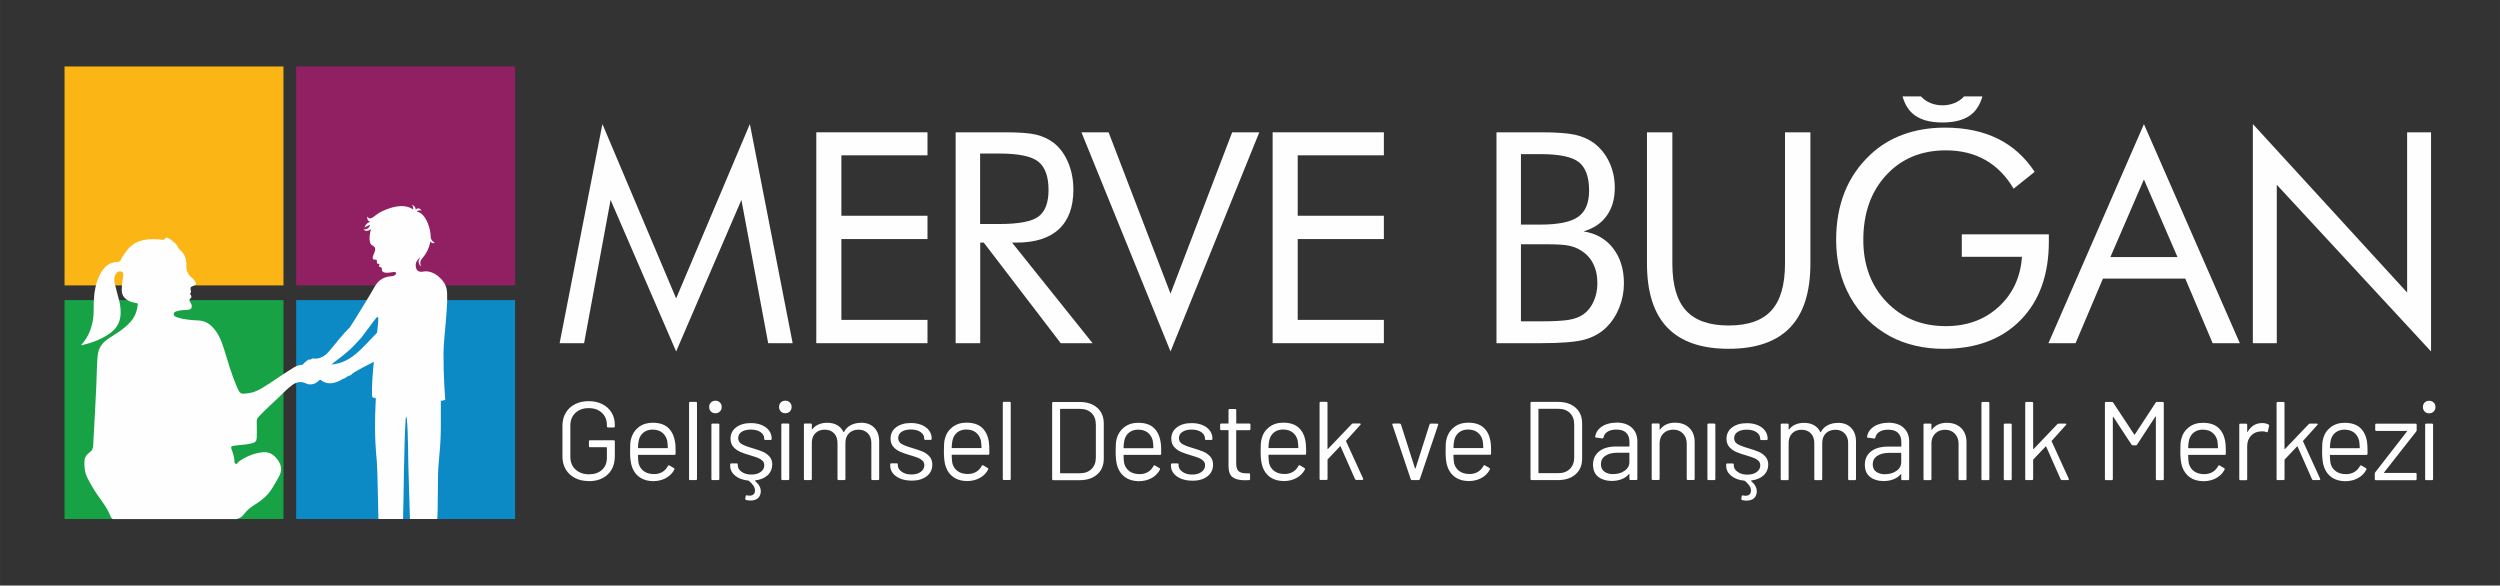
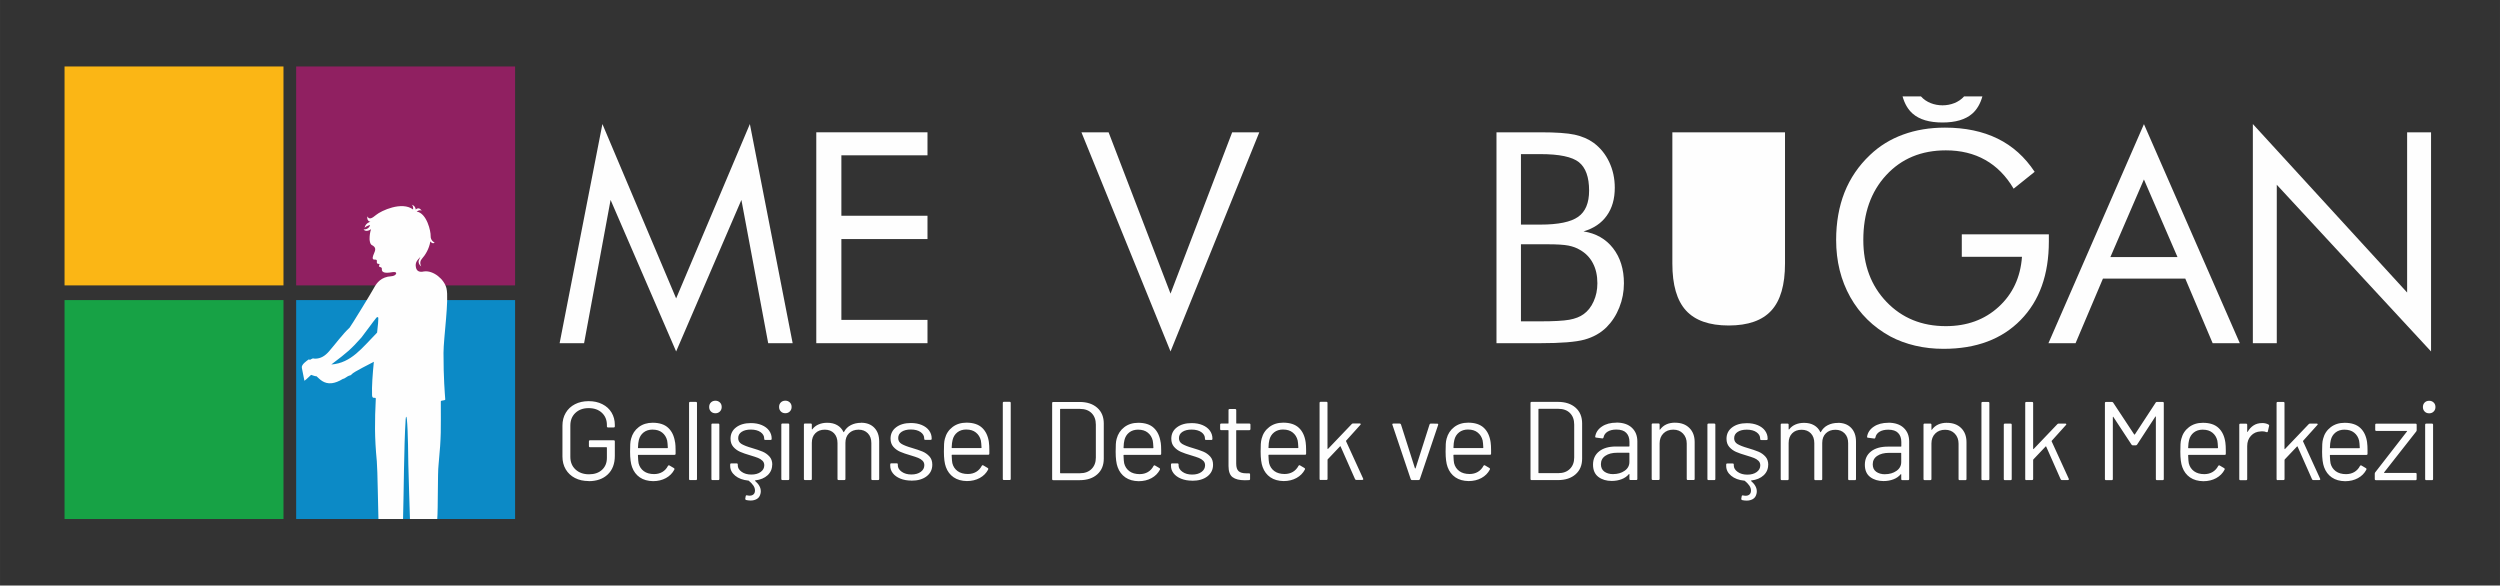
<svg xmlns="http://www.w3.org/2000/svg" xml:space="preserve" width="62.128mm" height="14.552mm" version="1.1" style="shape-rendering:geometricPrecision; text-rendering:geometricPrecision; image-rendering:optimizeQuality; fill-rule:evenodd; clip-rule:evenodd" viewBox="0 0 6442.13 1508.93">
  <rect x="0" y="0" width="6442.13" height="1508.93" fill="#333333" stroke="none" />
  <defs>
    <style type="text/css">
   
    .fil0 {fill:none}
    .fil4 {fill:#0C8AC6}
    .fil2 {fill:#17A245}
    .fil3 {fill:#902061}
    .fil1 {fill:#FBB615}
    .fil5 {fill:#FEFEFE;fill-rule:nonzero}
   
  </style>
  </defs>
  <g id="Layer_x0020_1">
-     <rect class="fil0" x="-0.01" y="-0.01" width="6442.13" height="1508.93" />
    <g id="_1727060507712">
      <polygon class="fil1" points="166.3,171.29 730.45,171.29 730.45,735.43 166.3,735.43 " />
      <polygon class="fil2" points="166.3,773.27 730.45,773.27 730.45,1337.42 166.3,1337.42 " />
      <polygon class="fil3" points="1327.28,171.29 763.14,171.29 763.14,735.43 1327.28,735.43 " />
      <polygon class="fil4" points="1327.28,773.27 763.14,773.27 763.14,1337.42 1327.28,1337.42 " />
      <path class="fil5" d="M777.81 947.76c-1.78,-8.38 12.26,-17.71 17.72,-21.59 5.03,2.51 5.03,-0.94 9.54,-2.2 3.13,-0.94 3.04,0.31 6.28,0.31 15.41,0.11 26.51,-7.55 36.26,-18.65 16.87,-19.29 34.58,-43.91 53.25,-61.3 2.3,-2.1 56.06,-89.82 62.66,-102.18 7.24,-13.52 18.66,-28.71 44.65,-30.29 13.61,-0.62 18.02,-12.47 4.93,-10.79 -12.16,1.89 -30.08,5.04 -29.14,-7.86 0.1,-2.3 -0.21,-4.5 -5.77,-5.35 -1.25,-0.43 -1.68,-2.2 -1.36,-3.45 1.68,-4.72 2.09,-4.41 -2.83,-4.5 -2.42,-0.52 -3.35,-2.93 -2.93,-5.35 1.06,-5.04 -1.99,-5.87 -5.66,-5.56 -8.8,0.52 -3.88,-10.48 -2.09,-14.78 3.76,-9.11 7.65,-16.78 -6.19,-23.27 -3.67,-3.45 -4.29,-9.11 -4.81,-14.15 -0.11,-9.85 1.25,-18.55 3.76,-26.2 -5.35,4.19 -14.47,6.81 -19.29,0.74 14.88,0 16.78,-11.53 16.78,-11.53 0,0 -8.49,1.57 -14.15,7.24 2.42,-12.9 15.19,-15.62 15.19,-15.62 0,0 -9.85,-0.63 -8.07,-13.94 4.72,9.01 11.31,5.75 22.74,-3.76 12.9,-10.69 66.23,-35.74 95.05,-13.94 0,0 1.78,-8.6 -3.45,-12.26 10.06,2.73 10.37,12.57 10.37,12.57 0,0 8.07,-9.11 15.51,3.25 -5.24,-4.19 -13.1,1.78 -13.1,1.78 26.3,4.3 36.57,51.14 36.05,63.19 -0.43,12.16 10.28,16.87 10.28,16.87 0,0 -4.93,5.13 -11,-3.14 -3.45,20.02 -13.21,35.11 -21.9,44.96 -8.18,9.32 -1.58,19.6 -1.58,19.6 -7.23,-5.44 -7.75,-12.79 -6.28,-15.83 1.47,-3.13 2.82,-6.07 3.98,-8.8 -7.76,8.8 -14.25,13.73 -11.31,27.57 2.2,10.06 10.28,12.36 20.33,9.96 24.21,-3.67 52.81,20.22 58.27,43.59 7.01,28.5 -7.66,128.06 -7.66,166.32 -0.1,65.4 3.46,104.79 4.51,119.89 0.21,3.36 -11.43,1.89 -11.43,4.93 -0.1,75.66 1.68,84.69 -5.87,164.11 -2.51,18.86 -1.05,112.76 -3.35,139.07l-70.33 0c-0.93,-21.39 -3.56,-123.14 -4.19,-141.27 -0.31,-9.54 -0.52,-86.15 -3.76,-116.02 -1.05,-9.22 -2.62,-7.43 -3.14,0.43 -4.5,71.79 -4.61,186.96 -6.7,256.87l-63.41 0c-0.94,-24 -2.2,-128.07 -4.19,-148.82 -6.08,-62.78 -5.35,-104.59 -2.62,-160.86 0.31,-6.61 -9.11,2.73 -9.63,-9.12 -0.94,-23.15 1.47,-54.49 4.61,-86.46l-1.99 1.15c-5.56,3.25 -51.25,25.47 -55.12,31.23 -1.58,2.2 -4.2,3.13 -6.71,3.56 -3.45,0.52 -12.15,8.49 -15.62,8.07 -11.21,6.92 -20.53,10.17 -28.5,11.22 -21.59,2.73 -32.59,-11.74 -39.71,-17.81 -3.98,0.31 -10.28,-2.73 -14.04,-3.67 -2.62,2.31 -5.25,4.72 -7.76,7.24 -2.93,2.93 -6.08,5.66 -9.44,8.07l-6.61 -33.13 -0.04 -0.31zm193.88 -90.66c0.94,-8.49 1.78,-16.56 2.51,-23.9 0.43,-3.98 0.52,-7.96 0.63,-11.84 0.1,-1.57 0.2,-3.45 -1.47,-4.09 -1.58,-0.62 -2.93,0.74 -3.88,1.89 -4.41,4.93 -34.17,45.89 -38.46,50.93 -25.89,29.45 -40.04,40.88 -70.65,64.03 -2.3,1.68 -4.6,3.36 -6.7,5.13 51.56,-3.67 79.96,-43.59 118.11,-82.26l-0.09 0.1z" />
-       <path class="fil5" d="M209.07 889.28c4.72,-5.66 9.43,-11.21 13.21,-17.4 14.25,-23.36 19.48,-49.05 19.07,-75.87 -0.31,-25.27 1.47,-50.2 9.96,-74.31 3.57,-10.06 8.17,-19.48 14.78,-27.98 9.44,-12.05 21.8,-18.55 37.1,-18.86 4.08,-0.1 6.29,-1.36 8.07,-5.03 4.5,-9.33 10.48,-17.81 16.97,-26 16.56,-20.96 39.31,-27.14 64.56,-27.46 8.17,-0.1 16.34,0.11 24.41,1.58 3.14,0.62 5.56,0 7.55,-2.62 3.04,-3.88 6.39,-3.67 10.37,-1.05 10.17,6.7 20.13,13.73 24.95,25.67 0.43,1.14 1.47,2.09 2.51,2.93 11.95,9.43 17.09,22 17.72,36.88 0,1.05 0.21,2.2 0.1,3.25 -1.25,13.63 3.45,24.42 14.25,32.91 3.26,2.51 5.87,6.08 8.18,9.43 3.76,5.44 2.82,7.86 -3.36,10.59 -9.43,4.09 -9.43,4.09 -7.55,13.74 0.32,1.78 0.84,3.56 -0.74,4.93 -2.09,1.78 -1.47,3.35 0,5.03 2.73,3.45 3.14,6.71 -0.74,9.75 -3.45,2.62 -2.73,5.56 -0.62,8.6 1.36,1.99 2.73,4.09 3.45,6.39 2.73,8.28 -0.63,13.42 -9.44,14.04 -8.6,0.63 -17.29,0.53 -25.57,2.83 -4.5,1.25 -10.59,2.1 -10.59,8.17 0,5.45 5.35,7.12 9.74,8.6 17.81,5.77 36.38,6.81 54.81,7.87 14.25,0.83 25.36,6.7 34.9,16.46 15.41,15.72 23.47,35.42 29.76,56.07 9.75,32.07 19.17,64.13 32.17,95.16 9.54,22.84 9.75,22.84 33.96,19.17 11.74,-1.78 22.32,-6.8 32.38,-12.79 22.53,-13.42 43.71,-29.02 65.92,-43.07 3.67,-2.3 7.66,-4.5 11.22,-7.01 12.57,-8.92 26.1,-12.37 41.3,-7.86 3.45,1.05 7.43,0.74 11.22,0.74 13.1,0 17.18,-3.05 20.85,-15.52 0.41,-1.25 0.74,-2.51 1.14,-3.76 1.37,-3.77 4.09,-4.61 6.08,-1.15l0.84 1.25 5.12 40.25c-7.43,7.01 -21.05,23.27 -31.33,25.66 -6.61,1.58 -13.11,1.68 -19.4,-1.47 -12.67,-6.28 -24.32,-3.76 -35.32,4.19 -12.57,9.01 -23.05,20.54 -34.27,31.14 -17.49,16.46 -35.2,32.69 -51.87,50.09 -3.77,3.88 -5.56,7.86 -5.35,13.42 0.41,12.99 0.21,25.99 0.1,38.99 -0.1,10.69 -2.73,14.04 -13.21,16.66 -12.67,3.14 -25.78,3.67 -38.68,5.24 -16.24,1.89 -16.34,1.58 -10.68,16.87 2.82,7.45 4.5,15.1 4.93,23.16 0.1,2.82 0.31,6.81 3.88,7.75 3.04,0.74 4.08,-2.82 5.97,-4.5 0.94,-0.83 1.89,-1.89 2.93,-2.73 18.34,-12.47 38.46,-20.75 60.58,-22.96 18.13,-1.78 30.6,8.18 40.04,22.32 8.8,13.21 9.01,27.04 0.94,41.2 -10.69,18.76 -20.23,38.25 -36.69,53.12 -7.34,6.71 -15.3,12.58 -23.9,17.72 -11.31,6.7 -21.38,14.98 -29.23,25.47 -5.13,6.8 -11.53,10.68 -19.08,12.47l-318.49 0c-2.83,-1.58 -5.04,-3.88 -6.18,-7.13 -10.59,-27.87 -31.76,-49.14 -46.01,-74.61 -8.17,-14.57 -17.81,-28.5 -20.23,-45.58 -1.14,-8.07 -1.47,-16.24 -0.74,-24.42 0.94,-9.54 7.02,-15.62 13.94,-20.75 6.29,-4.6 8.07,-10.27 8.38,-17.4 3.36,-69.59 8.28,-139.18 9.96,-208.86 0.21,-8.18 1.05,-16.24 1.89,-24.42 1.78,-16.24 9.95,-28.92 22.96,-38.68 13.61,-10.16 28.82,-17.92 42.12,-28.6 8.8,-7.02 17.19,-14.57 23.9,-23.68 8.28,-11.11 12.37,-23.68 13.94,-37.31 0.43,-3.36 -0.21,-4.73 -3.76,-5.25 -6.29,-0.94 -12.58,-2.51 -18.34,-5.24 -12.58,-5.87 -19.49,-15.52 -19.08,-29.66 0.21,-9.54 0.94,-18.98 2.73,-28.3 0.43,-2.42 0.74,-4.81 1.05,-7.23 0.52,-4.41 0.21,-8.8 -4.61,-10.6 -5.13,-1.88 -9.63,0 -12.89,4.09 -6.29,7.97 -6.39,17.4 -4.3,26.51 3.45,15.19 7.97,30.29 11.74,45.39 2.42,9.85 3.45,19.91 3.45,30.18 -0.1,21.38 -8.38,38.46 -25.47,51.24 -22.32,16.66 -47.88,25.89 -74.72,32.38 -0.31,0.11 -0.83,-0.21 -1.68,-0.41l0.06 -0.04z" />
    </g>
    <polygon class="fil5" points="1742.29,905.67 1573.38,515.18 1505.1,884.36 1442.05,884.36 1552.31,319.62 1742.29,768.98 1932.29,319.62 2042.54,884.36 1979.5,884.36 1910.46,515.18 " />
    <polygon class="fil5" points="2103.44,884.36 2103.44,340.92 2389.99,340.92 2389.99,400.22 2168.09,400.22 2168.09,555.96 2389.99,555.96 2389.99,616.01 2168.09,616.01 2168.09,824.31 2389.99,824.31 2389.99,884.36 " />
-     <path class="fil5" d="M2462.56 884.36l0 -543.44 127.7 0c36.4,0 63.04,2.03 79.96,6.11 17.02,4.17 31.9,11.14 44.86,20.98 16.05,12.52 28.47,29.54 37.35,50.62 9,21.19 13.5,44.64 13.5,70.32 0,44.43 -12.42,78.46 -37.25,101.48 -24.94,23.22 -61.33,34.67 -109.29,34.67l-11.55 0 207.55 259.25 -82.1 0 -198.34 -259.25 -9.09 0 0 259.25 -63.04 0 -0.24 0zm63.04 -488.74l0 181.64 49.23 0c50.53,0 84.35,-6.42 101.48,-19.48 17.13,-12.95 25.58,-35.64 25.58,-68.07 0,-34.89 -8.78,-59.2 -26.34,-73.21 -17.54,-13.92 -51.17,-20.87 -100.73,-20.87l-49.23 0z" />
    <polygon class="fil5" points="3016.27,905.67 2786.69,340.92 2856.69,340.92 3016.27,756.66 3175.13,340.92 3245.02,340.92 " />
-     <polygon class="fil5" points="3279.38,884.36 3279.38,340.92 3566.04,340.92 3566.04,400.22 3344.02,400.22 3344.02,555.96 3566.04,555.96 3566.04,616.01 3344.02,616.01 3344.02,824.31 3566.04,824.31 3566.04,884.36 " />
    <path class="fil5" d="M3856.22 884.36l0 -543.44 113.24 0c39.82,0 69.15,2.03 88.2,6.11 18.85,4.17 35.21,11.14 48.82,20.98 17.34,12.84 30.83,29.44 40.24,49.55 9.52,20.13 14.34,42.28 14.34,66.25 0,28.81 -6.84,52.67 -20.66,71.93 -13.7,19.38 -33.72,32.86 -59.93,40.56 32,4.93 57.48,19.38 76.1,43.24 18.62,23.97 28.05,54.05 28.05,90.45 0,21.84 -3.96,42.6 -11.87,62.3 -7.82,19.81 -18.85,36.72 -32.97,50.94 -15.3,15.1 -34.35,25.69 -56.73,31.9 -22.58,6.2 -60.48,9.2 -113.56,9.2l-113.24 0 -0.02 0.03zm63.04 -254.65l0 198.34 50.2 0c34.36,0 59.2,-1.4 74.39,-4.08 15.2,-2.78 27.41,-7.5 36.61,-14.23 11.02,-7.82 19.81,-18.85 26.12,-33.08 6.42,-14.03 9.63,-29.66 9.63,-46.79 0,-19.9 -3.86,-37.14 -11.56,-51.69 -7.6,-14.56 -18.74,-26.02 -33.29,-34.25 -8.56,-5.25 -18.62,-8.89 -29.97,-11.14 -11.24,-2.15 -29.01,-3.32 -52.99,-3.32l-18.84 0 -50.2 0 -0.11 0.22zm0 -232.59l0 181.65 50.2 0c46.03,0 78.46,-6.75 97.2,-20.02 18.84,-13.27 28.25,-35.85 28.25,-67.53 0,-34.79 -8.77,-59.2 -26.21,-73.21 -17.35,-13.92 -50.53,-20.87 -99.22,-20.87l-50.2 0 -0.01 -0.01z" />
-     <path class="fil5" d="M4244.01 340.92l65.41 0 0 338.24c0,55.02 11.67,95.26 35.11,120.96 23.44,25.68 60.05,38.64 110.04,38.64 49.98,0 86.7,-12.95 110.03,-38.64 23.44,-25.69 35.11,-66.04 35.11,-120.96l0 -338.24 65.41 0 0 338.24c0,73.55 -17.45,128.45 -52.46,164.94 -35.11,36.51 -87.78,54.7 -158.2,54.7 -70.32,0 -122.89,-18.19 -157.98,-54.7 -35.01,-36.5 -52.46,-91.52 -52.46,-164.94l0 -338.24z" />
+     <path class="fil5" d="M4244.01 340.92l65.41 0 0 338.24c0,55.02 11.67,95.26 35.11,120.96 23.44,25.68 60.05,38.64 110.04,38.64 49.98,0 86.7,-12.95 110.03,-38.64 23.44,-25.69 35.11,-66.04 35.11,-120.96l0 -338.24 65.41 0 0 338.24l0 -338.24z" />
    <path class="fil5" d="M4949.95 248.33c27.08,30.84 84.23,30.72 111.31,0l47.11 0c-5.36,19.17 -14.03,33.93 -26.12,44.53 -17.35,15.19 -42.93,22.8 -76.75,22.8 -33.83,0 -59.41,-7.59 -76.75,-22.8 -12.09,-10.6 -20.77,-25.37 -26.12,-44.53l47.2 0 0.12 0z" />
    <path class="fil5" d="M5055.37 603.92l224.25 0 0 18.09c0,85.63 -24.19,153.17 -72.69,202.61 -48.49,49.55 -114.75,74.28 -198.65,74.28 -25.58,0 -49.88,-2.68 -73,-8.14 -23.23,-5.46 -44.64,-13.38 -64.12,-23.77 -44.63,-24.41 -78.88,-58.22 -103.29,-101.47 -24.19,-43.24 -36.4,-92.27 -36.4,-147.18 0,-45.28 7.28,-86.18 21.62,-122.67 14.55,-36.51 36.4,-68.61 65.62,-96.23 24.4,-23.33 52.98,-40.89 85.41,-52.67 32.43,-11.87 68.29,-17.87 107.68,-17.87 52.23,0 97.41,9.52 135.84,28.37 38.43,18.84 70.21,47.42 95.37,85.53l-54.16 43.46c-19.49,-32.96 -43.88,-57.69 -73.11,-74.07 -29.12,-16.49 -63.04,-24.73 -101.58,-24.73 -63.04,0 -114.42,21.3 -153.7,63.89 -39.39,42.61 -58.98,98.26 -58.98,167.09 0,64.88 20.01,118.06 59.93,159.71 39.93,41.53 90.89,62.3 152.63,62.3 54.49,0 99.88,-16.5 136.05,-49.56 36.18,-33.07 56.41,-76.1 60.26,-129.09l-155.1 0 0 -57.81 0.11 -0.09z" />
    <path class="fil5" d="M5524.54 462.52l-86.39 199.96 172.97 0 -86.49 -199.96 -0.09 0zm0 -142.9l247.15 564.74 -70 0 -70.54 -166.45 -212.15 0 -70.55 166.45 -69.89 0 246.2 -564.74 -0.21 0z" />
    <polygon class="fil5" points="5805.29,884.36 5805.29,319.62 6202.84,753.77 6202.84,340.92 6264.49,340.92 6264.49,905.67 5866.95,476.11 5866.95,884.36 " />
    <g id="_1727060515968">
      <path class="fil5" d="M1516.97 1239.63c-13.49,0 -25.26,-2.68 -35.43,-7.91 -10.17,-5.25 -18.09,-12.74 -23.77,-22.26 -5.67,-9.63 -8.46,-20.67 -8.46,-33.08l0 -79.43c0,-12.52 2.79,-23.55 8.46,-33.08 5.67,-9.63 13.59,-17.02 23.77,-22.26 10.17,-5.24 21.94,-7.91 35.43,-7.91 13.27,0 24.94,2.56 35.21,7.82 10.28,5.14 18.19,12.41 23.77,21.72 5.56,9.31 8.35,19.81 8.35,31.57l0 3.75c0,1.92 -0.96,2.88 -2.88,2.88l-14.66 0c-1.93,0 -2.89,-0.96 -2.89,-2.88l0 -3.43c0,-12.84 -4.28,-23.33 -12.84,-31.37 -8.56,-8.03 -19.91,-12.09 -34.15,-12.09 -14.24,0 -25.58,4.17 -34.25,12.41 -8.68,8.24 -12.95,19.06 -12.95,32.54l0 80.6c0,13.49 4.39,24.3 13.27,32.53 8.88,8.24 20.45,12.42 34.88,12.42 14.03,0 25.17,-3.85 33.51,-11.55 8.35,-7.71 12.52,-17.98 12.52,-30.84l0 -26.21c0,-0.76 -0.43,-1.18 -1.17,-1.18l-42.28 0c-1.93,0 -2.88,-0.95 -2.88,-2.88l0 -12.1c0,-1.92 0.95,-2.88 2.88,-2.88l61.01 0c1.92,0 2.88,0.96 2.88,2.88l0 37.15c0,20.54 -6.11,36.6 -18.3,48.06 -12.19,11.55 -28.58,17.22 -49.13,17.22l0.09 -0.22zm1197.13 -2.25c-1.93,0 -2.88,-0.96 -2.88,-2.89l0 -195.77c0,-1.93 0.95,-2.89 2.88,-2.89l67.97 0c19.05,0 34.15,5.04 45.39,14.99 11.23,9.94 16.81,23.54 16.81,40.55l0 90.45c0,17.14 -5.57,30.62 -16.81,40.56 -11.24,9.95 -26.34,14.99 -45.39,14.99l-67.97 0zm17.57 -19.05c0,0.76 0.43,1.17 1.17,1.17l50.09 0c12.52,0 22.38,-3.64 29.76,-10.92 7.38,-7.27 11.14,-17.13 11.14,-29.32l0 -84.99c0,-12.52 -3.64,-22.38 -10.92,-29.65 -7.28,-7.28 -17.22,-10.92 -29.97,-10.92l-50.09 0c-0.76,0 -1.17,0.44 -1.17,1.17l0 163.56 -0.01 -0.11zm259.34 -78.35c0.76,5.35 1.17,12.1 1.17,20.13l0 9.2c0,1.93 -0.95,2.89 -2.88,2.89l-93.01 0c-0.76,0 -1.17,0.43 -1.17,1.17 0.43,10.59 0.95,17.34 1.71,20.45 2.15,8.67 6.64,15.41 13.49,20.45 6.84,5.03 15.74,7.5 26.44,7.5 8.03,0 15.19,-1.82 21.3,-5.46 6.11,-3.64 10.92,-8.78 14.34,-15.52 1.18,-1.71 2.47,-2.14 4.08,-1.17l11.24 6.64c1.5,0.96 1.92,2.25 1.17,4.08 -4.82,9.2 -12,16.49 -21.62,21.73 -9.63,5.24 -20.67,7.91 -33.08,7.91 -13.59,-0.21 -25.05,-3.42 -34.25,-9.74 -9.21,-6.31 -15.85,-15.2 -19.91,-26.44 -3.43,-9.21 -5.14,-22.49 -5.14,-39.71 0,-8.04 0.11,-14.67 0.44,-19.7 0.32,-5.14 0.95,-9.63 2.14,-13.7 3.32,-12.52 9.85,-22.48 19.7,-29.97 9.84,-7.51 21.84,-11.24 35.86,-11.24 17.45,0 30.93,4.39 40.24,13.27 9.42,8.78 15.3,21.3 17.54,37.46l0.21 -0.22zm-57.9 -32.87c-9.43,0 -17.22,2.47 -23.44,7.39 -6.2,4.91 -10.28,11.45 -12.19,19.69 -1.17,4.06 -1.93,10.6 -2.25,19.59 0,0.75 0.44,1.17 1.17,1.17l74.61 0c0.76,0 1.17,-0.44 1.17,-1.17 -0.44,-8.67 -0.96,-14.78 -1.71,-18.42 -2.15,-8.67 -6.43,-15.51 -12.84,-20.55 -6.43,-5.13 -14.56,-7.59 -24.31,-7.59l-0.21 -0.11zm139.04 131.55c-10.7,0 -20.33,-1.71 -28.68,-5.14 -8.35,-3.42 -14.78,-8.03 -19.27,-13.81 -4.5,-5.78 -6.75,-12.19 -6.75,-19.27l0 -3.42c0,-1.93 0.96,-2.88 2.89,-2.88l13.81 0c1.92,0 2.88,0.95 2.88,2.88l0 2.24c0,6.31 3.32,11.88 9.95,16.59 6.64,4.71 14.88,7.07 24.94,7.07 9.95,0 18.09,-2.25 24.19,-6.75 6.1,-4.5 9.2,-10.17 9.2,-17.13 0,-4.82 -1.61,-8.78 -4.71,-11.78 -3.21,-3.1 -6.96,-5.46 -11.24,-7.17 -4.28,-1.71 -11.02,-3.96 -20.01,-6.64 -10.71,-3.1 -19.59,-6.11 -26.55,-9.2 -6.96,-3.11 -12.74,-7.39 -17.45,-12.84 -4.71,-5.46 -7.07,-12.42 -7.07,-20.87 0,-12.31 4.82,-22.04 14.45,-29.32 9.63,-7.28 22.26,-10.92 38,-10.92 10.6,0 19.91,1.71 28.05,5.14 8.14,3.43 14.45,8.24 18.84,14.24 4.39,6.1 6.64,12.84 6.64,20.33l0 0.85c0,1.93 -0.96,2.88 -2.88,2.88l-13.5 0c-1.92,0 -2.88,-0.95 -2.88,-2.88l0 -0.85c0,-6.52 -3.11,-11.99 -9.31,-16.38 -6.2,-4.39 -14.66,-6.63 -25.16,-6.63 -9.85,0 -17.67,1.92 -23.66,5.88 -5.99,3.96 -8.88,9.31 -8.88,16.27 0,6.52 2.88,11.55 8.67,14.98 5.79,3.43 14.66,6.96 26.76,10.38 11.14,3.32 20.13,6.31 27.08,9.21 6.96,2.88 12.84,7.06 17.87,12.52 5.04,5.46 7.51,12.63 7.51,21.41 0,12.52 -4.93,22.48 -14.67,29.97 -9.74,7.5 -22.8,11.24 -38.85,11.24l-0.22 -0.21zm149.96 -133.05c0,1.93 -0.96,2.89 -2.88,2.89l-32.54 0c-0.75,0 -1.17,0.43 -1.17,1.17l0 84.99c0,9.2 2.03,15.73 6.21,19.48 4.17,3.74 10.59,5.56 19.48,5.56l7.17 0c1.92,0 2.88,0.96 2.88,2.89l0 11.78c0,1.92 -0.96,2.88 -2.88,2.88 -2.35,0.21 -5.89,0.32 -10.71,0.32 -13.81,0 -24.3,-2.57 -31.36,-7.82 -7.07,-5.14 -10.6,-14.78 -10.6,-28.8l0 -91.3c0,-0.76 -0.44,-1.18 -1.17,-1.18l-17.56 0c-1.92,0 -2.88,-0.95 -2.88,-2.88l0 -11.23c0,-1.93 0.96,-2.89 2.88,-2.89l17.56 0c0.76,0 1.17,-0.43 1.17,-1.17l0 -33.4c0,-1.92 0.96,-2.88 2.88,-2.88l14.13 0c1.93,0 2.89,0.96 2.89,2.88l0 33.4c0,0.76 0.43,1.17 1.17,1.17l32.54 0c1.92,0 2.88,0.96 2.88,2.89l0 11.23 -0.1 0.01zm416.6 131.54c-1.72,0 -2.89,-0.75 -3.43,-2.24l-47.2 -140.23 -0.32 -1.17c0,-1.39 0.85,-2.03 2.57,-2.03l16.37 0c1.72,0 2.89,0.76 3.43,2.35l35.96 112.83c0.21,0.43 0.44,0.53 0.85,0.53 0.44,0 0.64,-0.21 0.85,-0.53l35.97 -112.83c0.53,-1.5 1.71,-2.35 3.42,-2.35l16.38 0.32c2.15,0 2.88,1.08 2.35,3.2l-47.2 139.91c-0.53,1.5 -1.71,2.24 -3.42,2.24l-16.7 0 0.11 0zm308.05 0c-1.92,0 -2.88,-0.95 -2.88,-2.88l0 -195.77c0,-1.93 0.96,-2.89 2.88,-2.89l67.97 0c18.94,0 34.16,5.03 45.39,14.98 11.24,9.95 16.81,23.55 16.81,40.56l0 90.45c0,17.13 -5.56,30.61 -16.81,40.56 -11.23,9.95 -26.33,14.98 -45.39,14.98l-67.97 0zm17.57 -19.05c0,0.75 0.44,1.17 1.17,1.17l50.09 0c12.53,0 22.38,-3.64 29.76,-10.92 7.39,-7.28 11.14,-17.13 11.14,-29.32l0 -84.99c0,-12.53 -3.63,-22.38 -10.91,-29.66 -7.28,-7.27 -17.23,-10.91 -29.97,-10.91l-50.1 0c-0.75,0 -1.17,0.43 -1.17,1.17l0 163.55 -0.01 -0.1zm438.32 19.05c-1.92,0 -2.88,-0.95 -2.88,-2.88l0 -139.9c0,-1.93 0.96,-2.89 2.88,-2.89l14.66 0c1.93,0 2.89,0.96 2.89,2.89l0 139.9c0,1.93 -0.96,2.88 -2.89,2.88l-14.66 0zm-2662.91 -97.29c0.75,5.35 1.17,12.1 1.17,20.13l0 9.21c0,1.92 -0.96,2.88 -2.88,2.88l-93.02 0c-0.75,0 -1.17,0.43 -1.17,1.17 0.44,10.6 0.96,17.34 1.71,20.45 2.15,8.67 6.64,15.42 13.5,20.45 6.84,5.03 15.73,7.5 26.44,7.5 8.03,0 15.19,-1.82 21.3,-5.46 6.1,-3.64 10.91,-8.78 14.34,-15.51 1.17,-1.71 2.47,-2.15 4.06,-1.17l11.24 6.64c1.5,0.95 1.93,2.24 1.17,4.06 -4.82,9.2 -11.99,16.49 -21.62,21.73 -9.63,5.24 -20.66,7.91 -33.08,7.91 -13.59,-0.21 -25.05,-3.42 -34.25,-9.74 -9.2,-6.31 -15.84,-15.2 -19.91,-26.44 -3.42,-9.2 -5.14,-22.48 -5.14,-39.71 0,-8.03 0.11,-14.66 0.44,-19.69 0.32,-5.14 0.96,-9.63 2.15,-13.71 3.32,-12.52 9.84,-22.48 19.69,-29.97 9.85,-7.5 21.85,-11.24 35.86,-11.24 17.45,0 30.93,4.4 40.24,13.27 9.43,8.78 15.3,21.3 17.56,37.46l0.21 -0.22zm-57.91 -32.87c-9.43,0 -17.23,2.47 -23.44,7.39 -6.21,4.93 -10.28,11.46 -12.2,19.69 -1.17,4.08 -1.92,10.6 -2.24,19.59 0,0.76 0.43,1.17 1.17,1.17l74.6 0c0.76,0 1.18,-0.43 1.18,-1.17 -0.44,-8.67 -0.96,-14.78 -1.72,-18.42 -2.15,-8.67 -6.42,-15.51 -12.84,-20.54 -6.43,-5.14 -14.56,-7.6 -24.3,-7.6l-0.21 -0.11zm96.65 130.16c-1.93,0 -2.88,-0.95 -2.88,-2.88l0 -195.77c0,-1.93 0.95,-2.89 2.88,-2.89l14.66 0c1.93,0 2.88,0.96 2.88,2.89l0 195.77c0,1.93 -0.95,2.88 -2.88,2.88l-14.66 0zm57.59 0c-1.92,0 -2.88,-0.95 -2.88,-2.88l0 -139.9c0,-1.93 0.96,-2.89 2.88,-2.89l14.66 0c1.93,0 2.89,0.96 2.89,2.89l0 139.9c0,1.93 -0.96,2.88 -2.89,2.88l-14.66 0zm7.49 -172.23c-4.82,0 -8.67,-1.5 -11.67,-4.59 -3,-3.11 -4.5,-6.84 -4.5,-11.56 0,-4.82 1.5,-8.67 4.5,-11.67 3,-3 6.84,-4.5 11.67,-4.5 4.6,0 8.46,1.5 11.56,4.5 3.1,3 4.59,6.84 4.59,11.67 0,4.6 -1.5,8.46 -4.59,11.56 -3.11,3.1 -6.96,4.59 -11.56,4.59zm146.23 132.41c0,10.91 -3.96,20.01 -11.78,27.29 -7.92,7.28 -18.42,11.67 -31.69,13.27 -1.39,0.43 -1.5,0.85 -0.53,1.39 9.75,8.46 14.66,17.23 14.66,26.55 0,2.47 -0.32,4.71 -0.85,6.64 -1.5,6.1 -4.59,10.59 -9.2,13.26 -4.6,2.69 -9.95,4.08 -16.17,4.08 -4.08,0 -7.92,-0.53 -11.78,-1.39 -1.5,-0.54 -2.25,-1.72 -2.03,-3.43l1.17 -6.64c0.21,-0.96 0.63,-1.61 1.28,-1.82 0.64,-0.32 1.4,-0.32 2.15,-0.11 2.35,0.54 4.5,0.86 6.64,0.86 4.08,0 7.39,-1.08 9.95,-3.32 2.56,-2.25 3.85,-5.57 3.85,-10.28 0,-4.17 -1.39,-8.46 -4.28,-12.63 -2.88,-4.17 -6.74,-8.24 -11.55,-12.1 -0.21,-0.44 -0.64,-0.53 -1.39,-0.53 -14.03,-1.39 -25.26,-5.57 -33.83,-12.63 -8.55,-7.07 -12.84,-15.51 -12.84,-25.37l0 -3.42c0,-1.93 0.96,-2.89 2.88,-2.89l13.81 0c1.93,0 2.89,0.96 2.89,2.89l0 2.24c0,6.31 3.32,11.88 9.94,16.59 6.64,4.71 14.88,7.07 24.94,7.07 9.95,0 18.09,-2.25 24.19,-6.75 6.11,-4.5 9.2,-10.17 9.2,-17.13 0,-4.82 -1.6,-8.78 -4.71,-11.78 -3.2,-3.11 -6.96,-5.46 -11.24,-7.17 -4.27,-1.71 -11.02,-3.96 -20.01,-6.64 -10.7,-3.11 -19.59,-6.11 -26.44,-9.2 -6.96,-3.11 -12.74,-7.39 -17.45,-12.84 -4.71,-5.46 -7.07,-12.42 -7.07,-20.87 0,-12.31 4.82,-22.06 14.45,-29.32 9.63,-7.28 22.26,-10.92 38,-10.92 10.6,0 19.91,1.71 28.05,5.14 8.14,3.43 14.45,8.23 18.84,14.24 4.39,6.1 6.64,12.84 6.64,20.33l0 0.85c0,1.93 -0.96,2.88 -2.89,2.88l-13.49 0c-1.92,0 -2.88,-0.95 -2.88,-2.88l0 -0.85c0,-6.52 -3.11,-11.99 -9.31,-16.38 -6.2,-4.39 -14.66,-6.64 -25.16,-6.64 -9.85,0 -17.67,1.93 -23.66,5.89 -5.99,3.96 -8.88,9.31 -8.88,16.27 0,6.52 2.88,11.55 8.67,14.98 5.79,3.42 14.66,6.96 26.76,10.38 11.14,3.32 20.13,6.31 27.08,9.21 6.96,2.88 12.84,7.06 17.87,12.52 5.04,5.46 7.51,12.63 7.51,21.41l-0.31 -0.3zm26.44 39.71c-1.93,0 -2.89,-0.96 -2.89,-2.89l0 -139.9c0,-1.93 0.96,-2.89 2.89,-2.89l14.66 0c1.92,0 2.88,0.96 2.88,2.89l0 139.9c0,1.93 -0.96,2.89 -2.88,2.89l-14.66 0zm7.49 -172.22c-4.82,0 -8.67,-1.5 -11.67,-4.6 -3,-3.1 -4.5,-6.84 -4.5,-11.55 0,-4.82 1.5,-8.67 4.5,-11.67 3,-3 6.84,-4.51 11.67,-4.51 4.59,0 8.46,1.51 11.55,4.51 3.11,3 4.6,6.84 4.6,11.67 0,4.59 -1.5,8.46 -4.6,11.55 -3.1,3.11 -6.96,4.6 -11.55,4.6zm195.13 24.5c14.35,0 25.8,4.28 34.16,12.95 8.35,8.67 12.52,20.45 12.52,35.43l0 96.44c0,1.93 -0.96,2.89 -2.88,2.89l-14.45 0c-1.93,0 -2.89,-0.96 -2.89,-2.89l0 -92.48c0,-10.6 -3,-18.94 -9.09,-25.16 -6.11,-6.21 -13.92,-9.31 -23.77,-9.31 -10.18,0 -18.42,3.1 -24.62,9.2 -6.21,6.11 -9.31,14.34 -9.31,24.73l0 93.01c0,1.93 -0.96,2.89 -2.89,2.89l-14.66 0c-1.92,0 -2.88,-0.96 -2.88,-2.89l0 -92.48c0,-10.6 -3,-18.94 -8.89,-25.16 -5.99,-6.21 -13.91,-9.31 -23.86,-9.31 -10.17,0 -18.3,3.1 -24.3,9.2 -6.11,6.11 -9.1,14.34 -9.1,24.73l0 93.01c0,1.93 -0.96,2.89 -2.88,2.89l-14.67 0c-1.92,0 -2.88,-0.96 -2.88,-2.89l0 -139.9c0,-1.93 0.96,-2.89 2.88,-2.89l14.67 0c1.92,0 2.88,0.96 2.88,2.89l0 11.55c0,0.44 0.11,0.64 0.44,0.76 0.31,0.1 0.63,0 0.95,-0.44 4.17,-5.56 9.63,-9.74 16.27,-12.52 6.64,-2.79 13.92,-4.17 22.06,-4.17 9.95,0 18.51,2.03 25.58,6.11 7.06,4.06 12.52,9.84 16.17,17.54 0.43,0.96 0.85,0.96 1.39,0 4.17,-7.92 10.17,-13.81 17.88,-17.66 7.7,-3.96 16.37,-5.89 26.21,-5.89l-0.01 -0.2zm129.84 149.11c-10.7,0 -20.33,-1.71 -28.68,-5.14 -8.36,-3.43 -14.78,-8.03 -19.27,-13.81 -4.5,-5.79 -6.75,-12.19 -6.75,-19.27l0 -3.42c0,-1.93 0.96,-2.89 2.89,-2.89l13.81 0c1.92,0 2.88,0.96 2.88,2.89l0 2.24c0,6.31 3.32,11.87 9.95,16.59 6.64,4.71 14.87,7.06 24.94,7.06 9.95,0 18.09,-2.24 24.18,-6.74 6.11,-4.5 9.21,-10.17 9.21,-17.13 0,-4.82 -1.61,-8.78 -4.72,-11.78 -3.2,-3.11 -6.95,-5.46 -11.23,-7.17 -4.28,-1.72 -11.03,-3.96 -20.02,-6.64 -10.7,-3.11 -19.58,-6.11 -26.53,-9.2 -6.96,-3.11 -12.74,-7.39 -17.45,-12.85 -4.72,-5.46 -7.07,-12.41 -7.07,-20.86 0,-12.31 4.82,-22.06 14.45,-29.33 9.63,-7.27 22.26,-10.91 38,-10.91 10.59,0 19.9,1.71 28.04,5.14 8.14,3.42 14.45,8.23 18.85,14.23 4.39,6.11 6.64,12.85 6.64,20.34l0 0.85c0,1.92 -0.96,2.88 -2.89,2.88l-13.49 0c-1.92,0 -2.88,-0.96 -2.88,-2.88l0 -0.85c0,-6.53 -3.11,-11.99 -9.31,-16.38 -6.2,-4.39 -14.66,-6.64 -25.16,-6.64 -9.75,0 -17.67,1.93 -23.66,5.89 -5.99,3.95 -8.88,9.31 -8.88,16.26 0,6.53 2.88,11.56 8.67,14.99 5.79,3.42 14.66,6.95 26.76,10.38 11.14,3.32 20.13,6.31 27.08,9.2 6.96,2.89 12.84,7.07 17.87,12.53 5.04,5.45 7.5,12.63 7.5,21.4 0,12.53 -4.91,22.49 -14.66,29.98 -9.74,7.5 -22.8,11.23 -38.86,11.23l-0.21 -0.2zm199.52 -98.8c0.76,5.35 1.17,12.1 1.17,20.13l0 9.2c0,1.93 -0.96,2.89 -2.88,2.89l-93.02 0c-0.75,0 -1.17,0.43 -1.17,1.17 0.44,10.59 0.96,17.34 1.72,20.45 2.15,8.67 6.64,15.41 13.49,20.45 6.96,5.03 15.74,7.5 26.55,7.5 8.03,0 15.19,-1.82 21.3,-5.46 6.1,-3.64 10.91,-8.78 14.45,-15.52 1.17,-1.71 2.46,-2.14 4.06,-1.17l11.24 6.64c1.5,0.96 1.92,2.25 1.17,4.08 -4.82,9.2 -11.99,16.49 -21.62,21.73 -9.63,5.24 -20.67,7.91 -33.08,7.91 -13.59,-0.21 -25.05,-3.42 -34.25,-9.74 -9.21,-6.31 -15.85,-15.2 -19.91,-26.44 -3.43,-9.21 -5.14,-22.49 -5.14,-39.71 0,-8.04 0.11,-14.67 0.44,-19.7 0.32,-5.14 0.95,-9.63 2.15,-13.7 3.2,-12.52 9.84,-22.48 19.69,-29.97 9.84,-7.51 21.84,-11.24 35.86,-11.24 17.45,0 30.93,4.39 40.35,13.27 9.43,8.78 15.3,21.3 17.56,37.46l-0.11 -0.22zm-57.91 -32.86c-9.43,0 -17.23,2.47 -23.44,7.39 -6.2,4.91 -10.28,11.46 -12.19,19.69 -1.18,4.08 -1.93,10.6 -2.36,19.59 0,0.75 0.44,1.17 1.17,1.17l74.61 0c0.76,0 1.17,-0.44 1.17,-1.17 -0.43,-8.67 -0.96,-14.78 -1.71,-18.42 -2.15,-8.67 -6.43,-15.51 -12.84,-20.54 -6.43,-5.14 -14.56,-7.6 -24.31,-7.6l-0.09 -0.11zm96.65 130.16c-1.92,0 -2.88,-0.96 -2.88,-2.88l0 -195.78c0,-1.92 0.96,-2.88 2.88,-2.88l14.66 0c1.93,0 2.89,0.96 2.89,2.88l0 195.78c0,1.92 -0.96,2.88 -2.89,2.88l-14.66 0zm777.53 -97.3c0.76,5.35 1.18,12.1 1.18,20.13l0 9.2c0,1.93 -0.96,2.89 -2.89,2.89l-93.01 0c-0.76,0 -1.17,0.43 -1.17,1.17 0.43,10.59 0.95,17.34 1.71,20.45 2.15,8.67 6.64,15.41 13.49,20.45 6.96,5.03 15.74,7.5 26.44,7.5 8.03,0 15.2,-1.82 21.3,-5.46 6.11,-3.64 10.92,-8.78 14.45,-15.52 1.17,-1.71 2.47,-2.14 4.08,-1.17l11.23 6.64c1.5,0.96 1.93,2.25 1.17,4.08 -4.82,9.2 -11.99,16.49 -21.62,21.73 -9.63,5.24 -20.66,7.91 -33.08,7.91 -13.58,-0.21 -25.04,-3.42 -34.25,-9.74 -9.2,-6.31 -15.84,-15.2 -19.9,-26.44 -3.43,-9.21 -5.14,-22.49 -5.14,-39.71 0,-8.04 0.1,-14.67 0.43,-19.7 0.32,-5.14 1.08,-9.63 2.15,-13.7 3.2,-12.52 9.84,-22.48 19.7,-29.97 9.84,-7.51 21.84,-11.24 35.85,-11.24 17.45,0 30.93,4.39 40.36,13.27 9.43,8.78 15.3,21.3 17.56,37.46l-0.02 -0.22zm-57.9 -32.86c-9.42,0 -17.22,2.47 -23.44,7.39 -6.2,4.91 -10.28,11.46 -12.19,19.69 -1.17,4.08 -1.93,10.6 -2.25,19.59 0,0.75 0.44,1.17 1.17,1.17l74.61 0c0.76,0 1.17,-0.44 1.17,-1.17 -0.43,-8.67 -0.96,-14.78 -1.71,-18.42 -2.15,-8.67 -6.43,-15.51 -12.84,-20.54 -6.43,-5.14 -14.56,-7.6 -24.31,-7.6l-0.21 -0.11zm96.66 130.16c-1.93,0 -2.89,-0.96 -2.89,-2.88l0 -195.78c0,-1.92 0.96,-2.88 2.89,-2.88l14.66 0c1.92,0 2.88,0.96 2.88,2.88l0 117.74c0,0.44 0.11,0.64 0.44,0.86 0.32,0.21 0.64,0.1 1.07,-0.32l61.01 -63.91c0.96,-0.96 2.15,-1.5 3.43,-1.5l17.22 0c1.17,0 1.93,0.44 2.25,1.17 0.43,0.76 0.21,1.5 -0.53,2.25l-36.83 40.89c-0.43,0.43 -0.43,0.85 -0.32,1.39l44.1 96.44 0.32 1.17c0,1.5 -0.85,2.25 -2.56,2.25l-15.51 0c-1.5,0 -2.57,-0.76 -3.21,-2.25l-37.14 -84.02c-0.44,-0.76 -0.85,-0.85 -1.39,-0.32l-31.69 33.4c-0.44,0.43 -0.53,0.85 -0.53,1.39l0 48.91c0,1.93 -0.96,2.89 -2.89,2.89l-14.66 0 -0.11 0.23zm437.89 -97.3c0.76,5.35 1.17,12.1 1.17,20.13l0 9.2c0,1.93 -0.96,2.89 -2.88,2.89l-93.02 0c-0.75,0 -1.17,0.43 -1.17,1.17 0.44,10.59 0.96,17.34 1.72,20.45 2.15,8.67 6.64,15.41 13.49,20.45 6.84,5.03 15.73,7.5 26.44,7.5 8.03,0 15.19,-1.82 21.3,-5.46 6.11,-3.64 10.92,-8.78 14.45,-15.52 1.17,-1.71 2.47,-2.14 4.06,-1.17l11.24 6.64c1.5,0.96 1.92,2.25 1.17,4.08 -4.82,9.2 -11.99,16.49 -21.62,21.73 -9.63,5.24 -20.66,7.91 -33.08,7.91 -13.59,-0.21 -25.05,-3.42 -34.25,-9.74 -9.2,-6.31 -15.84,-15.2 -19.91,-26.44 -3.42,-9.21 -5.14,-22.49 -5.14,-39.71 0,-8.04 0.11,-14.67 0.44,-19.7 0.32,-5.14 0.96,-9.63 2.15,-13.7 3.32,-12.52 9.84,-22.48 19.69,-29.97 9.85,-7.51 21.85,-11.24 35.86,-11.24 17.45,0 30.93,4.39 40.36,13.27 9.42,8.78 15.3,21.3 17.54,37.46l-0.01 -0.22zm-57.9 -32.86c-9.43,0 -17.23,2.47 -23.44,7.39 -6.2,4.91 -10.28,11.46 -12.19,19.69 -1.18,4.08 -1.93,10.6 -2.25,19.59 0,0.75 0.44,1.17 1.17,1.17l74.61 0c0.75,0 1.17,-0.44 1.17,-1.17 -0.44,-8.67 -0.96,-14.78 -1.72,-18.42 -2.14,-8.67 -6.42,-15.51 -12.84,-20.54 -6.42,-5.14 -14.55,-7.6 -24.3,-7.6l-0.21 -0.11zm381.8 -17.87c17.23,0 30.61,4.39 40.04,13.27 9.43,8.77 14.13,20.54 14.13,35.11l0 96.77c0,1.92 -0.96,2.88 -2.88,2.88l-14.67 0c-1.92,0 -2.88,-0.96 -2.88,-2.88l0 -11.78c0,-0.44 -0.11,-0.64 -0.44,-0.85 -0.32,-0.22 -0.63,-0.11 -0.95,0.32 -4.82,5.78 -11.03,10.17 -18.74,13.05 -7.7,3 -16.27,4.5 -25.58,4.5 -13.59,0 -25.05,-3.42 -34.25,-10.38 -9.2,-6.96 -13.81,-17.45 -13.81,-31.69 0,-14.45 5.25,-25.8 15.74,-34.15 10.49,-8.35 24.94,-12.52 43.56,-12.52l33.4 0c0.75,0 1.17,-0.44 1.17,-1.17l0 -10.92c0,-9.75 -2.79,-17.56 -8.24,-23.12 -5.46,-5.67 -13.92,-8.46 -25.48,-8.46 -9.21,0 -16.7,1.82 -22.48,5.35 -5.79,3.53 -9.31,8.46 -10.6,14.88 -0.53,1.92 -1.71,2.78 -3.43,2.56l-15.51 -2.03c-2.15,-0.44 -3,-1.17 -2.56,-2.25 1.5,-10.7 7.27,-19.48 17.22,-26.21 9.95,-6.75 22.48,-10.07 37.46,-10.07l-0.22 -0.22zm-8.03 132.73c11.34,0 21.09,-2.79 29.32,-8.46 8.24,-5.67 12.42,-13.27 12.42,-22.91l0 -22.48c0,-0.75 -0.44,-1.17 -1.17,-1.17l-30.18 0c-12.63,0 -22.8,2.57 -30.51,7.82 -7.7,5.14 -11.56,12.42 -11.56,21.62 0,8.46 2.89,14.88 8.78,19.16 5.89,4.28 13.49,6.53 22.91,6.53l-0.01 -0.11zm159.49 -132.4c15.42,0 27.61,4.5 36.72,13.49 9.1,8.99 13.7,21.09 13.7,36.28l0 95.05c0,1.92 -0.95,2.88 -2.88,2.88l-14.66 0c-1.93,0 -2.89,-0.96 -2.89,-2.88l0 -90.99c0,-10.59 -3.2,-19.16 -9.63,-25.89 -6.42,-6.75 -14.77,-10.07 -24.94,-10.07 -10.59,0 -19.05,3.2 -25.57,9.75 -6.53,6.52 -9.75,15.1 -9.75,25.58l0 91.52c0,1.93 -0.96,2.88 -2.88,2.88l-14.67 0c-1.92,0 -2.88,-0.95 -2.88,-2.88l0 -139.9c0,-1.93 0.96,-2.89 2.88,-2.89l14.67 0c1.92,0 2.88,0.96 2.88,2.89l0 12.41c0,0.44 0.11,0.64 0.44,0.85 0.32,0.22 0.53,0.11 0.75,-0.31 8.46,-11.88 21.41,-17.88 38.86,-17.88l-0.13 0.1z" />
      <path class="fil5" d="M4556.37 1197.56c0,10.92 -3.96,20.02 -11.78,27.29 -7.82,7.28 -18.42,11.67 -31.69,13.27 -1.39,0.44 -1.5,0.85 -0.53,1.39 9.75,8.46 14.66,17.23 14.66,26.55 0,2.47 -0.32,4.71 -0.85,6.64 -1.5,6.11 -4.59,10.6 -9.2,13.27 -4.6,2.68 -9.95,4.06 -16.17,4.06 -4.08,0 -7.92,-0.53 -11.78,-1.39 -1.5,-0.53 -2.25,-1.71 -2.03,-3.43l1.17 -6.64c0.21,-0.95 0.63,-1.6 1.28,-1.82 0.64,-0.32 1.4,-0.32 2.15,-0.1 2.35,0.53 4.5,0.85 6.64,0.85 4.08,0 7.39,-1.08 9.95,-3.32 2.56,-2.25 3.85,-5.57 3.85,-10.28 0,-4.17 -1.39,-8.46 -4.28,-12.63 -2.88,-4.17 -6.74,-8.23 -11.55,-12.1 -0.21,-0.43 -0.64,-0.53 -1.39,-0.53 -14.03,-1.39 -25.26,-5.56 -33.83,-12.63 -8.55,-7.06 -12.84,-15.51 -12.84,-25.36l0 -3.43c0,-1.93 0.96,-2.88 2.88,-2.88l13.81 0c1.93,0 2.89,0.95 2.89,2.88l0 2.25c0,6.31 3.32,11.87 9.95,16.58 6.63,4.72 14.87,7.07 24.94,7.07 9.94,0 18.08,-2.25 24.18,-6.75 6.11,-4.5 9.2,-10.17 9.2,-17.13 0,-4.82 -1.6,-8.78 -4.71,-11.78 -3.2,-3.1 -6.96,-5.45 -11.24,-7.17 -4.27,-1.71 -11.02,-3.96 -20.01,-6.64 -10.7,-3.1 -19.59,-6.1 -26.55,-9.2 -6.95,-3.11 -12.73,-7.38 -17.45,-12.84 -4.71,-5.46 -7.06,-12.42 -7.06,-20.87 0,-12.31 4.82,-22.04 14.45,-29.32 9.63,-7.28 22.26,-10.92 37.99,-10.92 10.6,0 19.91,1.72 28.05,5.14 8.14,3.43 14.45,8.24 18.84,14.24 4.4,6.11 6.64,12.84 6.64,20.33l0 0.85c0,1.93 -0.95,2.89 -2.88,2.89l-13.49 0c-1.93,0 -2.89,-0.96 -2.89,-2.89l0 -0.85c0,-6.52 -3.1,-11.99 -9.31,-16.37 -6.2,-4.4 -14.66,-6.64 -25.16,-6.64 -9.84,0 -17.66,1.92 -23.65,5.88 -5.99,3.96 -8.89,9.31 -8.89,16.27 0,6.52 2.89,11.55 8.68,14.98 5.78,3.43 14.66,6.96 26.76,10.39 11.14,3.31 20.13,6.31 27.07,9.2 6.96,2.88 12.85,7.06 17.88,12.52 5.03,5.46 7.5,12.63 7.5,21.41l-0.21 -0.3zm179.6 -108c14.34,0 25.8,4.27 34.15,12.94 8.36,8.68 12.53,20.45 12.53,35.44l0 96.44c0,1.92 -0.96,2.88 -2.89,2.88l-14.45 0c-1.92,0 -2.88,-0.96 -2.88,-2.88l0 -92.49c0,-10.59 -3,-18.94 -9.1,-25.16 -6.1,-6.2 -13.91,-9.31 -23.77,-9.31 -10.17,0 -18.41,3.11 -24.62,9.2 -6.2,6.11 -9.31,14.35 -9.31,24.73l0 93.02c0,1.92 -0.96,2.88 -2.88,2.88l-14.66 0c-1.93,0 -2.89,-0.96 -2.89,-2.88l0 -92.49c0,-10.59 -3,-18.94 -8.88,-25.16 -5.99,-6.2 -13.92,-9.31 -23.87,-9.31 -10.17,0 -18.3,3.11 -24.3,9.2 -5.99,6.11 -9.09,14.35 -9.09,24.73l0 93.01c0,1.93 -0.96,2.89 -2.89,2.89l-14.66 0c-1.93,0 -2.88,-0.96 -2.88,-2.89l0 -139.9c0,-1.93 0.95,-2.88 2.88,-2.88l14.66 0c1.93,0 2.89,0.95 2.89,2.88l0 11.56c0,0.43 0.1,0.63 0.43,0.75 0.32,0.11 0.64,0 1.08,-0.44 4.17,-5.56 9.63,-9.74 16.26,-12.52 6.64,-2.79 13.92,-4.17 22.06,-4.17 9.95,0 18.51,2.03 25.58,6.11 7.06,4.06 12.52,9.84 16.17,17.54 0.44,0.96 0.85,0.96 1.39,0 4.18,-7.91 10.18,-13.81 17.88,-17.66 7.7,-3.96 16.37,-5.88 26.22,-5.88l-0.12 -0.2zm129.52 -0.32c17.23,0 30.61,4.39 40.04,13.26 9.42,8.78 14.13,20.55 14.13,35.12l0 96.77c0,1.92 -0.96,2.88 -2.89,2.88l-14.66 0c-1.92,0 -2.88,-0.96 -2.88,-2.88l0 -11.78c0,-0.44 -0.11,-0.64 -0.44,-0.85 -0.32,-0.22 -0.64,-0.11 -0.96,0.32 -4.82,5.78 -11.02,10.17 -18.73,13.05 -7.71,3 -16.27,4.5 -25.58,4.5 -13.59,0 -25.05,-3.42 -34.25,-10.38 -9.2,-6.96 -13.81,-17.45 -13.81,-31.69 0,-14.45 5.24,-25.8 15.73,-34.15 10.5,-8.35 25.05,-12.52 43.68,-12.52l33.4 0c0.75,0 1.17,-0.44 1.17,-1.18l0 -10.91c0,-9.75 -2.79,-17.56 -8.24,-23.12 -5.45,-5.67 -13.91,-8.46 -25.48,-8.46 -9.2,0 -16.69,1.82 -22.48,5.35 -5.79,3.53 -9.31,8.46 -10.6,14.88 -0.53,1.92 -1.71,2.78 -3.42,2.56l-15.52 -2.03c-2.15,-0.44 -3,-1.17 -2.56,-2.25 1.5,-10.7 7.28,-19.48 17.23,-26.21 9.94,-6.75 22.48,-10.07 37.46,-10.07l-0.33 -0.22zm-8.03 132.73c11.34,0 21.08,-2.79 29.32,-8.46 8.24,-5.67 12.42,-13.27 12.42,-22.91l0 -22.48c0,-0.75 -0.44,-1.17 -1.17,-1.17l-30.18 0c-12.63,0 -22.8,2.56 -30.51,7.82 -7.71,5.14 -11.56,12.42 -11.56,21.62 0,8.46 2.88,14.88 8.78,19.16 5.88,4.28 13.49,6.53 22.91,6.53l-0.01 -0.11zm159.49 -132.4c15.42,0 27.61,4.5 36.72,13.49 9.09,8.99 13.7,21.09 13.7,36.28l0 95.05c0,1.92 -0.96,2.88 -2.88,2.88l-14.67 0c-1.92,0 -2.88,-0.96 -2.88,-2.88l0 -90.99c0,-10.59 -3.2,-19.16 -9.63,-25.89 -6.42,-6.75 -14.78,-10.07 -24.94,-10.07 -10.59,0 -19.16,3.2 -25.58,9.75 -6.52,6.52 -9.74,15.1 -9.74,25.58l0 91.52c0,1.93 -0.96,2.88 -2.89,2.88l-14.66 0c-1.92,0 -2.88,-0.95 -2.88,-2.88l0 -139.9c0,-1.93 0.96,-2.89 2.88,-2.89l14.66 0c1.93,0 2.89,0.96 2.89,2.89l0 12.41c0,0.44 0.1,0.64 0.43,0.85 0.32,0.22 0.54,0.11 0.76,-0.32 8.46,-11.87 21.41,-17.87 38.86,-17.87l-0.13 0.1zm91.83 147.71c-1.92,0 -2.88,-0.96 -2.88,-2.88l0 -195.78c0,-1.92 0.96,-2.88 2.88,-2.88l14.66 0c1.93,0 2.89,0.96 2.89,2.88l0 195.78c0,1.92 -0.96,2.88 -2.89,2.88l-14.66 0zm57.6 0c-1.93,0 -2.89,-0.96 -2.89,-2.88l0 -139.91c0,-1.92 0.96,-2.88 2.89,-2.88l14.66 0c1.92,0 2.88,0.96 2.88,2.88l0 139.91c0,1.92 -0.96,2.88 -2.88,2.88l-14.66 0zm55.23 0c-1.93,0 -2.89,-0.96 -2.89,-2.88l0 -195.78c0,-1.92 0.96,-2.88 2.89,-2.88l14.66 0c1.92,0 2.88,0.96 2.88,2.88l0 117.74c0,0.44 0.11,0.64 0.44,0.85 0.32,0.22 0.64,0.11 0.96,-0.31l61.01 -63.91c0.95,-0.96 2.14,-1.5 3.42,-1.5l17.23 0c1.17,0 1.92,0.44 2.24,1.17 0.44,0.76 0.22,1.5 -0.53,2.25l-36.82 40.89c-0.44,0.43 -0.44,0.85 -0.32,1.39l44.1 96.44 0.32 1.17c0,1.5 -0.85,2.25 -2.57,2.25l-15.51 0c-1.5,0 -2.56,-0.76 -3.2,-2.25l-37.15 -84.02c-0.43,-0.76 -0.85,-0.85 -1.39,-0.32l-31.69 33.4c-0.43,0.43 -0.53,0.85 -0.53,1.39l0 48.91c0,1.93 -0.95,2.89 -2.88,2.89l-14.66 0 -0.01 0.23zm332.89 -199.52c0.96,-1.39 2.15,-2.03 3.42,-2.03l14.99 0c1.92,0 2.88,0.96 2.88,2.88l0 195.78c0,1.92 -0.96,2.88 -2.88,2.88l-14.67 0c-1.92,0 -2.88,-0.96 -2.88,-2.88l0 -160.14c0,-0.53 -0.21,-0.95 -0.53,-1.17 -0.44,-0.21 -0.64,0 -0.85,0.54l-46.88 71.92c-0.96,1.4 -2.15,2.03 -3.43,2.03l-7.5 0c-1.39,0 -2.47,-0.53 -3.43,-1.71l-46.88 -71.39c-0.21,-0.53 -0.53,-0.76 -0.85,-0.53 -0.43,0.21 -0.53,0.53 -0.53,1.17l0 159.26c0,1.93 -0.96,2.89 -2.88,2.89l-14.66 0c-1.93,0 -2.89,-0.96 -2.89,-2.89l0 -195.77c0,-1.93 0.96,-2.88 2.89,-2.88l14.98 0c1.5,0 2.68,0.53 3.42,1.71l54.17 82.1c0.21,0.21 0.44,0.32 0.85,0.32 0.44,0 0.64,-0.11 0.85,-0.32l53.53 -81.78 -0.24 0.01zm179.93 102.23c0.75,5.35 1.17,12.1 1.17,20.13l0 9.2c0,1.93 -0.96,2.89 -2.88,2.89l-93.02 0c-0.75,0 -1.17,0.43 -1.17,1.17 0.44,10.59 0.96,17.34 1.71,20.45 2.15,8.67 6.64,15.41 13.5,20.45 6.95,5.03 15.73,7.5 26.44,7.5 8.03,0 15.19,-1.82 21.3,-5.46 6.1,-3.64 10.91,-8.78 14.45,-15.52 1.17,-1.71 2.46,-2.14 4.06,-1.17l11.24 6.64c1.5,0.96 1.92,2.25 1.17,4.08 -4.82,9.2 -11.99,16.49 -21.62,21.73 -9.63,5.24 -20.67,7.91 -33.08,7.91 -13.59,-0.21 -25.05,-3.42 -34.25,-9.74 -9.21,-6.31 -15.85,-15.2 -19.91,-26.44 -3.43,-9.21 -5.14,-22.49 -5.14,-39.71 0,-8.04 0.11,-14.67 0.44,-19.7 0.32,-5.14 0.96,-9.63 2.15,-13.7 3.2,-12.52 9.84,-22.48 19.69,-29.97 9.84,-7.51 21.84,-11.24 35.86,-11.24 17.45,0 30.93,4.39 40.35,13.27 9.43,8.78 15.3,21.3 17.56,37.46l-0.01 -0.22zm-57.9 -32.87c-9.43,0 -17.23,2.47 -23.44,7.39 -6.21,4.91 -10.28,11.45 -12.2,19.69 -1.17,4.06 -1.92,10.6 -2.35,19.59 0,0.75 0.44,1.17 1.17,1.17l74.61 0c0.75,0 1.17,-0.44 1.17,-1.17 -0.44,-8.67 -0.96,-14.78 -1.71,-18.42 -2.15,-8.67 -6.43,-15.51 -12.85,-20.55 -6.42,-5.13 -14.55,-7.59 -24.3,-7.59l-0.09 -0.11zm152.53 -17.02c6.31,0 11.78,1.28 16.38,3.74 1.5,0.76 2.14,2.04 1.71,3.75l-3.2 14.13c-0.54,1.92 -1.82,2.47 -3.75,1.71 -3.2,-1.39 -7.07,-2.03 -11.24,-2.03l-3.74 0.32c-9.95,0.43 -18.2,4.06 -24.73,11.14 -6.52,7.06 -9.74,15.84 -9.74,26.65l0 84.99c0,1.93 -0.96,2.89 -2.89,2.89l-14.66 0c-1.93,0 -2.88,-0.96 -2.88,-2.89l0 -139.9c0,-1.93 0.95,-2.89 2.88,-2.89l14.66 0c1.93,0 2.89,0.96 2.89,2.89l0 17.54c0,0.54 0.1,0.96 0.43,0.96 0.32,0.11 0.53,0 0.76,-0.43 4.06,-7.07 9.2,-12.63 15.41,-16.59 6.21,-3.96 13.5,-5.89 21.73,-5.89l-0.01 -0.1zm40.24 147.18c-1.93,0 -2.88,-0.96 -2.88,-2.88l0 -195.78c0,-1.92 0.95,-2.88 2.88,-2.88l14.66 0c1.93,0 2.89,0.96 2.89,2.88l0 117.74c0,0.44 0.1,0.64 0.43,0.85 0.32,0.22 0.64,0.11 0.96,-0.31l61.01 -63.91c0.96,-0.96 2.15,-1.5 3.43,-1.5l17.22 0c1.17,0 1.93,0.44 2.35,1.17 0.44,0.76 0.22,1.5 -0.53,2.25l-36.82 40.89c-0.44,0.43 -0.44,0.85 -0.32,1.39l44.1 96.44 0.32 1.17c0,1.5 -0.85,2.25 -2.57,2.25l-15.51 0c-1.5,0 -2.56,-0.76 -3.2,-2.25l-37.15 -84.02c-0.43,-0.76 -0.85,-0.85 -1.39,-0.32l-31.68 33.4c-0.44,0.43 -0.54,0.85 -0.54,1.39l0 48.91c0,1.93 -0.95,2.89 -2.88,2.89l-14.66 0 -0.12 0.23zm230.34 -97.29c0.76,5.35 1.17,12.1 1.17,20.13l0 9.2c0,1.93 -0.95,2.89 -2.88,2.89l-93.01 0c-0.76,0 -1.17,0.43 -1.17,1.17 0.43,10.59 0.95,17.34 1.71,20.45 2.15,8.67 6.64,15.41 13.49,20.45 6.96,5.03 15.74,7.5 26.55,7.5 8.03,0 15.19,-1.82 21.3,-5.46 6.11,-3.64 10.91,-8.78 14.45,-15.52 1.17,-1.71 2.47,-2.14 4.06,-1.17l11.24 6.64c1.5,0.96 1.92,2.25 1.17,4.08 -4.82,9.2 -11.99,16.49 -21.62,21.73 -9.63,5.24 -20.66,7.91 -33.08,7.91 -13.59,-0.21 -25.05,-3.42 -34.25,-9.74 -9.2,-6.31 -15.84,-15.2 -19.91,-26.44 -3.42,-9.21 -5.14,-22.49 -5.14,-39.71 0,-8.04 0.11,-14.67 0.44,-19.7 0.32,-5.14 0.96,-9.63 2.15,-13.7 3.2,-12.52 9.84,-22.48 19.69,-29.97 9.84,-7.51 21.85,-11.24 35.86,-11.24 17.45,0 30.93,4.39 40.36,13.27 9.42,8.78 15.3,21.3 17.54,37.46l-0.11 -0.22zm-57.9 -32.87c-9.43,0 -17.22,2.47 -23.44,7.39 -6.2,4.91 -10.28,11.45 -12.19,19.69 -1.17,4.06 -1.93,10.6 -2.25,19.59 0,0.75 0.44,1.17 1.17,1.17l74.61 0c0.76,0 1.17,-0.44 1.17,-1.17 -0.44,-8.67 -0.96,-14.78 -1.71,-18.42 -2.15,-8.67 -6.43,-15.51 -12.84,-20.55 -6.43,-5.13 -14.56,-7.59 -24.31,-7.59l-0.21 -0.11zm80.6 130.16c-1.93,0 -2.88,-0.96 -2.88,-2.88l0 -13.81c0,-1.4 0.43,-2.47 1.17,-3.43l81.77 -105.33c0.44,-0.43 0.44,-0.75 0.32,-0.95 -0.21,-0.32 -0.53,-0.44 -0.85,-0.44l-78.35 0c-1.93,0 -2.88,-0.96 -2.88,-2.88l0 -12.95c0,-1.93 0.95,-2.89 2.88,-2.89l101.05 0c1.92,0 2.88,0.96 2.88,2.89l0 13.81c0,1.39 -0.44,2.47 -1.17,3.43l-82.63 105.32c-0.44,0.44 -0.44,0.76 -0.32,1.07 0.21,0.32 0.53,0.44 0.85,0.44l80.28 0c1.93,0 2.88,0.96 2.88,2.88l0 12.95c0,1.93 -0.95,2.89 -2.88,2.89l-102.23 0 0.11 -0.11zm129.84 0c-1.93,0 -2.89,-0.96 -2.89,-2.88l0 -139.91c0,-1.92 0.96,-2.88 2.89,-2.88l14.66 0c1.93,0 2.88,0.96 2.88,2.88l0 139.91c0,1.92 -0.95,2.88 -2.88,2.88l-14.66 0zm7.5 -172.23c-4.82,0 -8.67,-1.5 -11.67,-4.6 -3,-3.1 -4.5,-6.84 -4.5,-11.55 0,-4.82 1.5,-8.67 4.5,-11.67 3,-3 6.84,-4.5 11.67,-4.5 4.6,0 8.46,1.5 11.55,4.5 3.11,3 4.6,6.84 4.6,11.67 0,4.6 -1.5,8.46 -4.6,11.55 -3.1,3.11 -6.95,4.6 -11.55,4.6z" />
    </g>
  </g>
</svg>